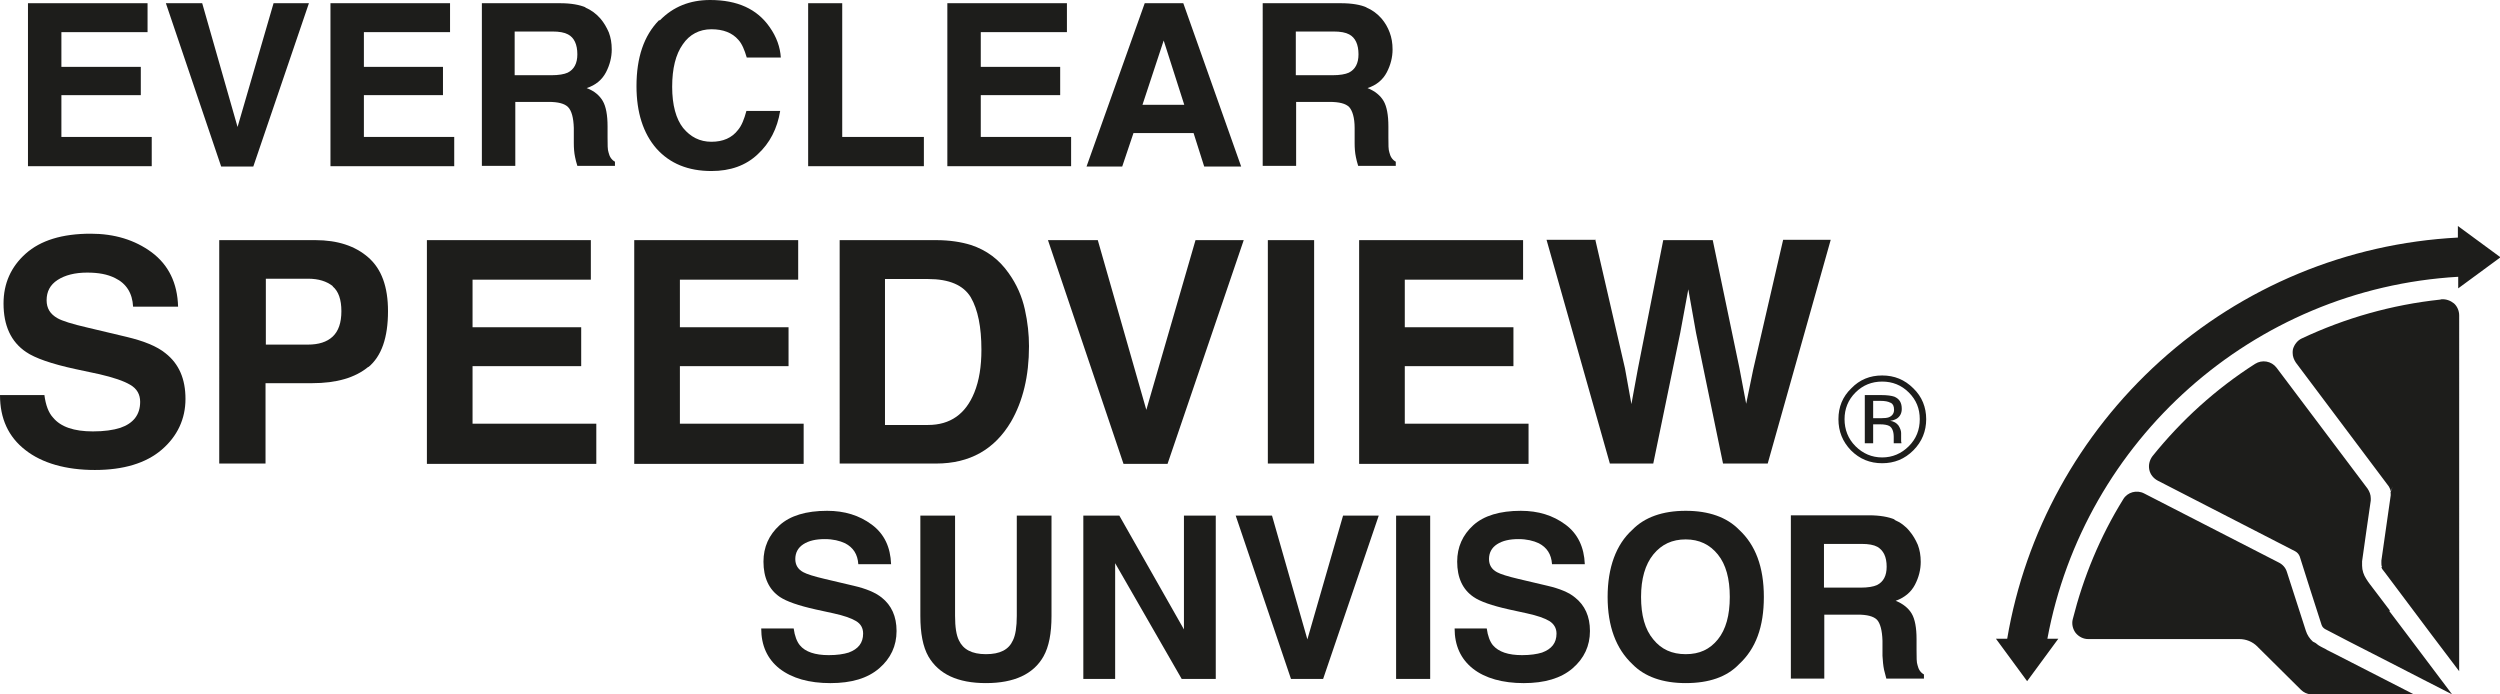
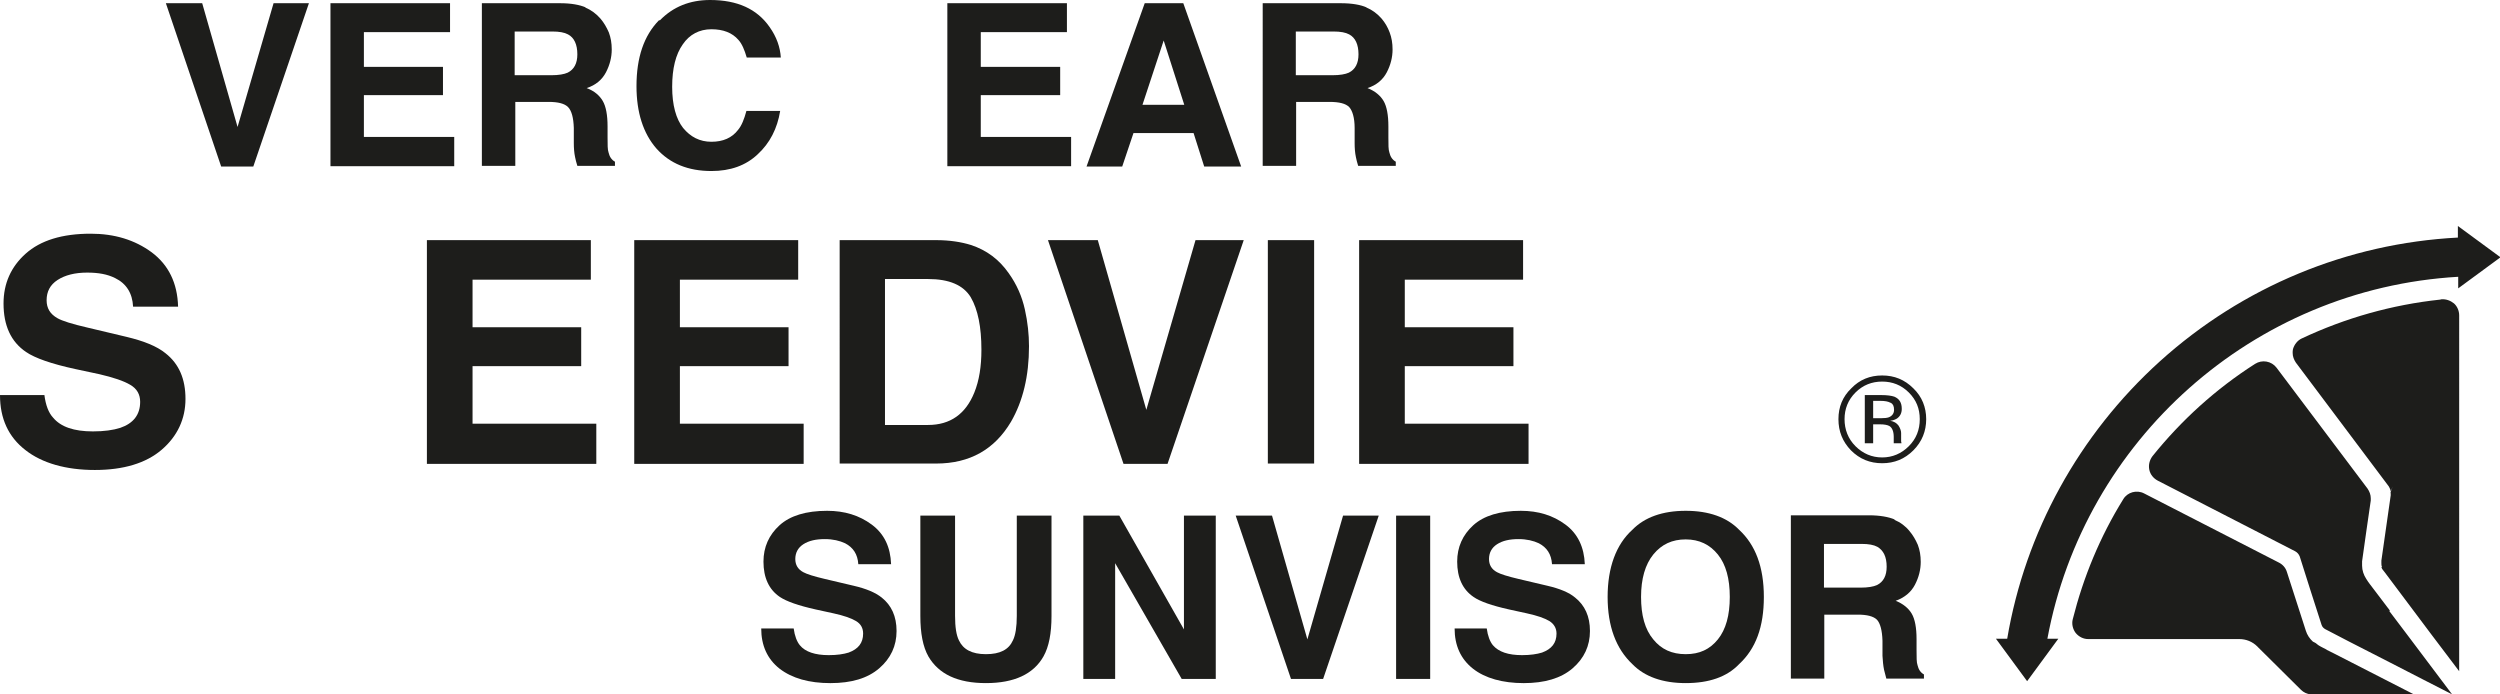
<svg xmlns="http://www.w3.org/2000/svg" id="Layer_2" data-name="Layer 2" viewBox="0 0 77.77 21.6">
  <defs>
    <style>
      .cls-1 {
        fill: #1d1d1b;
      }
    </style>
  </defs>
  <g id="Layer_3" data-name="Layer 3">
    <g>
      <g>
        <path class="cls-1" d="M74.35,19c-.19-.25-.35-.46-.47-.62-.12-.16-.21-.27-.25-.34,0-.01-.02-.02-.02-.03-.08-.12-.13-.27-.13-.41,0-.03,0-.11,0-.14,0-.03,.27-1.89,.27-1.89,0-.02,0-.05,0-.07,0-.11-.04-.21-.1-.3l-2.83-3.76c-.16-.21-.45-.26-.67-.12-1.22,.78-2.29,1.75-3.19,2.87-.09,.12-.13,.27-.1,.42,.03,.15,.13,.27,.26,.34l4.28,2.2c.07,.04,.11,.09,.14,.16,0,0,.16,.51,.32,1.01h0l.36,1.12c.02,.06,.06,.1,.11,.13,0,0,.29,.15,.73,.38l1.29,.66h0c.67,.35,1.39,.71,1.93,.99-.4-.53-.9-1.2-1.37-1.82l-.59-.78Zm-1.97,1.21c-.12-.06-.26-.13-.3-.17-.04-.04-.09-.06-.13-.08-.1-.09-.18-.21-.22-.34l-.59-1.83c-.04-.13-.13-.23-.25-.29l-4.19-2.15c-.23-.12-.52-.04-.65,.18-.72,1.16-1.24,2.42-1.57,3.73-.04,.15,0,.31,.09,.43,.1,.12,.24,.19,.39,.19h4.7c.21,0,.41,.08,.56,.23-.03-.03-.05-.06-.07-.09,.04,.07,.12,.14,.23,.25l1.2,1.19c.08,.08,.19,.13,.3,.14h0s.03,0,.05,0h3.16c-.9-.46-1.89-.97-2.48-1.27l-.24-.12Zm3.53-10.89c-1.5,.16-2.95,.57-4.31,1.21-.13,.06-.23,.19-.27,.33-.01,.04-.01,.08-.01,.12,0,.11,.04,.21,.1,.3l2.89,3.85s.06,.1,.06,.16c0,.03,0,.07,0,.08,0,.01,0,.03,0,.04l-.29,2.03s0,.05,0,.07c0,.04,0,.09,.02,.13h-.02s.02,.06,.04,.08c0,0,.02,.03,.07,.09h0l1.41,1.88h0c.31,.41,.62,.82,.9,1.19V9.81c0-.14-.06-.28-.16-.37-.11-.09-.25-.14-.39-.13Zm-1.55,6.04c0-.09,.05-.18,.1-.26-.04,.06-.08,.15-.1,.26Zm.18-.34h0s0,0,0,0t0,0Zm3.24-7.02l-1.32-.97v.36h0c-3.44,.18-6.7,1.53-9.27,3.85-2.52,2.28-4.19,5.32-4.75,8.63h-.35l.97,1.32,.97-1.32h-.34c1.14-6.16,6.38-10.89,12.78-11.26h0v.36l1.32-.97Z" />
        <g>
          <g>
            <path class="cls-1" d="M1.38,12.28c.04,.32,.13,.56,.27,.71,.24,.29,.65,.43,1.24,.43,.35,0,.63-.04,.85-.11,.41-.14,.62-.41,.62-.81,0-.23-.1-.41-.31-.53-.2-.12-.53-.23-.96-.33l-.75-.16c-.74-.16-1.25-.34-1.53-.53-.47-.32-.7-.82-.7-1.51,0-.62,.23-1.14,.69-1.55,.46-.41,1.13-.62,2.02-.62,.74,0,1.37,.19,1.9,.58,.52,.39,.8,.95,.82,1.69h-1.4c-.02-.42-.21-.72-.56-.89-.24-.12-.52-.17-.87-.17-.38,0-.69,.08-.92,.23-.23,.15-.34,.36-.34,.63,0,.25,.11,.43,.34,.56,.14,.08,.45,.18,.93,.29l1.22,.29c.54,.13,.94,.29,1.21,.51,.42,.33,.62,.8,.62,1.42s-.25,1.16-.74,1.58c-.49,.42-1.19,.63-2.08,.63s-1.64-.21-2.16-.62c-.53-.41-.79-.98-.79-1.71H1.38Z" />
-             <path class="cls-1" d="M11.46,11.41c-.41,.34-.99,.51-1.75,.51h-1.45v2.5h-1.44V7.47h2.99c.69,0,1.24,.18,1.65,.54,.41,.36,.61,.91,.61,1.67,0,.82-.2,1.4-.61,1.74Zm-1.11-2.51c-.19-.15-.44-.23-.77-.23h-1.31v2.05h1.31c.33,0,.59-.08,.77-.25,.18-.17,.27-.43,.27-.79s-.09-.62-.27-.77Z" />
            <path class="cls-1" d="M18.38,8.7h-3.68v1.48h3.38v1.21h-3.38v1.79h3.85v1.25h-5.27V7.47h5.1v1.23Z" />
            <path class="cls-1" d="M24.83,8.7h-3.68v1.48h3.38v1.21h-3.38v1.79h3.85v1.25h-5.27V7.47h5.1v1.23Z" />
            <path class="cls-1" d="M30.2,7.62c.49,.16,.88,.45,1.18,.88,.25,.35,.41,.72,.5,1.12,.09,.4,.13,.79,.13,1.15,0,.93-.19,1.71-.56,2.35-.51,.86-1.28,1.3-2.33,1.3h-3V7.47h3c.43,0,.79,.06,1.08,.15Zm-2.67,1.06v4.54h1.34c.69,0,1.17-.34,1.44-1.01,.15-.37,.22-.81,.22-1.33,0-.71-.11-1.25-.33-1.63-.23-.38-.67-.57-1.33-.57h-1.34Z" />
            <path class="cls-1" d="M37.18,7.47h1.51l-2.37,6.96h-1.37l-2.35-6.96h1.55l1.51,5.28,1.53-5.28Z" />
            <path class="cls-1" d="M40.88,14.42h-1.44V7.47h1.44v6.96Z" />
            <path class="cls-1" d="M47.38,8.7h-3.68v1.48h3.38v1.21h-3.38v1.79h3.85v1.25h-5.27V7.47h5.1v1.23Z" />
-             <path class="cls-1" d="M49.63,7.47l.92,3.99,.2,1.11,.2-1.09,.79-4.01h1.54l.83,3.98,.21,1.11,.22-1.07,.93-4.03h1.48l-1.96,6.96h-1.39l-.84-4.07-.24-1.35-.25,1.35-.84,4.07h-1.35l-1.97-6.96h1.54Z" />
          </g>
          <g>
            <path class="cls-1" d="M24.69,19.55c.03,.23,.1,.41,.19,.52,.17,.21,.48,.31,.9,.31,.26,0,.46-.03,.62-.08,.3-.11,.45-.3,.45-.59,0-.17-.07-.3-.22-.39-.15-.09-.38-.17-.7-.24l-.55-.12c-.54-.12-.91-.25-1.12-.39-.34-.23-.51-.6-.51-1.1,0-.45,.17-.83,.5-1.13,.33-.3,.83-.45,1.48-.45,.54,0,1,.14,1.39,.43s.58,.7,.6,1.23h-1.02c-.02-.31-.16-.52-.41-.65-.17-.08-.38-.13-.63-.13-.28,0-.5,.05-.67,.16-.17,.11-.25,.27-.25,.46,0,.18,.08,.32,.25,.41,.11,.06,.33,.13,.67,.21l.89,.21c.39,.09,.68,.21,.88,.37,.3,.24,.46,.58,.46,1.04s-.18,.85-.54,1.16c-.36,.31-.86,.46-1.52,.46s-1.19-.15-1.58-.45c-.38-.3-.57-.72-.57-1.25h1.01Z" />
            <path class="cls-1" d="M28.63,16.04h1.08v3.12c0,.35,.04,.6,.12,.76,.13,.28,.4,.43,.84,.43s.71-.14,.84-.43c.08-.16,.12-.42,.12-.76v-3.12h1.08v3.12c0,.54-.08,.96-.25,1.26-.31,.55-.91,.83-1.79,.83s-1.47-.28-1.79-.83c-.17-.3-.25-.72-.25-1.26v-3.12Z" />
            <path class="cls-1" d="M33.71,16.04h1.11l2.01,3.54v-3.54h.99v5.08h-1.06l-2.07-3.6v3.6h-.99v-5.08Z" />
            <path class="cls-1" d="M41.79,16.04h1.1l-1.73,5.08h-1l-1.72-5.08h1.13l1.1,3.85,1.11-3.85Z" />
-             <path class="cls-1" d="M44.49,21.12h-1.06v-5.08h1.06v5.08Z" />
+             <path class="cls-1" d="M44.49,21.12h-1.06v-5.08h1.06v5.08" />
            <path class="cls-1" d="M46.25,19.55c.03,.23,.1,.41,.19,.52,.18,.21,.48,.31,.91,.31,.25,0,.46-.03,.62-.08,.3-.11,.45-.3,.45-.59,0-.17-.08-.3-.22-.39-.15-.09-.38-.17-.7-.24l-.55-.12c-.54-.12-.91-.25-1.11-.39-.34-.23-.51-.6-.51-1.1,0-.45,.17-.83,.5-1.13,.33-.3,.83-.45,1.48-.45,.54,0,1,.14,1.39,.43,.38,.28,.58,.7,.6,1.23h-1.02c-.02-.31-.16-.52-.41-.65-.17-.08-.38-.13-.63-.13-.28,0-.5,.05-.67,.16-.17,.11-.25,.27-.25,.46,0,.18,.08,.32,.25,.41,.11,.06,.33,.13,.67,.21l.89,.21c.39,.09,.68,.21,.87,.37,.3,.24,.46,.58,.46,1.04s-.18,.85-.54,1.16c-.36,.31-.87,.46-1.52,.46s-1.2-.15-1.58-.45c-.38-.3-.57-.72-.57-1.25h1.01Z" />
            <path class="cls-1" d="M54.1,20.66c-.38,.4-.94,.59-1.66,.59s-1.28-.2-1.66-.59c-.51-.48-.77-1.18-.77-2.09s.26-1.63,.77-2.09c.38-.39,.94-.59,1.66-.59s1.28,.2,1.66,.59c.51,.47,.77,1.16,.77,2.09s-.25,1.61-.77,2.09Zm-.66-.77c.25-.31,.37-.75,.37-1.32s-.12-1.01-.37-1.32c-.25-.31-.58-.47-1-.47s-.75,.15-1.01,.47c-.25,.31-.38,.75-.38,1.32s.12,1.01,.38,1.32c.25,.31,.58,.46,1.01,.46s.75-.15,1-.46Z" />
            <path class="cls-1" d="M58.93,16.17c.19,.08,.35,.2,.47,.35,.11,.13,.19,.27,.26,.43,.06,.16,.09,.33,.09,.53,0,.24-.06,.48-.18,.71-.12,.23-.32,.4-.6,.5,.23,.09,.4,.23,.5,.4,.1,.17,.15,.44,.15,.79v.34c0,.23,0,.39,.03,.47,.03,.13,.09,.23,.2,.29v.13h-1.17c-.03-.11-.05-.2-.07-.27-.03-.14-.04-.29-.05-.44v-.47c-.01-.32-.07-.54-.17-.65-.11-.11-.31-.16-.6-.16h-1.04v1.99h-1.04v-5.08h2.43c.34,0,.61,.05,.8,.13Zm-2.19,.75v1.36h1.14c.23,0,.4-.03,.51-.08,.2-.1,.3-.29,.3-.57,0-.31-.1-.51-.29-.62-.11-.06-.27-.09-.49-.09h-1.17Z" />
          </g>
        </g>
        <path class="cls-1" d="M59.52,14.01c-.27,.27-.59,.4-.97,.4s-.7-.13-.97-.4c-.26-.27-.39-.59-.39-.97s.13-.7,.4-.96c.26-.27,.58-.4,.96-.4s.7,.13,.97,.4c.27,.26,.4,.59,.4,.96s-.13,.7-.4,.97Zm-1.8-1.8c-.23,.23-.34,.51-.34,.83s.11,.61,.34,.84c.23,.23,.51,.35,.83,.35s.6-.12,.83-.35c.23-.23,.34-.51,.34-.84s-.11-.6-.34-.83c-.23-.23-.51-.34-.83-.34s-.6,.11-.83,.34Zm.8,.08c.19,0,.32,.02,.41,.05,.16,.07,.23,.19,.23,.38,0,.13-.05,.23-.15,.3-.05,.03-.12,.06-.21,.07,.12,.02,.2,.07,.26,.15,.05,.08,.08,.16,.08,.23v.11s0,.07,0,.11c0,.04,0,.07,.01,.08v.02s-.24,0-.24,0c0,0,0,0,0-.01,0,0,0-.01,0-.02v-.05s0-.12,0-.12c0-.17-.05-.29-.14-.34-.06-.03-.15-.05-.29-.05h-.21v.59h-.26v-1.5h.52Zm.29,.24c-.07-.04-.17-.06-.32-.06h-.22v.54h.24c.11,0,.2-.01,.25-.03,.1-.04,.16-.12,.16-.23s-.03-.18-.1-.22Z" />
      </g>
      <g>
-         <path class="cls-1" d="M4.59,1H1.91v1.08h2.47v.88H1.91v1.3h2.81v.91H.87V.1h3.72V1Z" />
        <path class="cls-1" d="M8.51,.1h1.1l-1.73,5.08h-1L5.16,.1h1.13l1.1,3.85L8.51,.1Z" />
        <path class="cls-1" d="M14,1h-2.68v1.08h2.46v.88h-2.46v1.3h2.81v.91h-3.85V.1h3.72V1Z" />
        <path class="cls-1" d="M18.2,.23c.19,.08,.35,.2,.48,.35,.11,.13,.19,.27,.26,.43,.06,.16,.09,.33,.09,.53,0,.24-.06,.48-.18,.71-.12,.23-.32,.4-.6,.49,.24,.09,.4,.23,.5,.4,.1,.17,.15,.44,.15,.79v.34c0,.23,0,.39,.03,.47,.03,.13,.09,.23,.2,.29v.13h-1.17c-.03-.11-.06-.2-.07-.27-.03-.14-.04-.29-.04-.44v-.47c-.01-.32-.07-.54-.18-.65-.11-.11-.31-.16-.6-.16h-1.04v1.99h-1.04V.1h2.43c.35,0,.61,.05,.8,.13Zm-2.19,.75v1.36h1.14c.23,0,.4-.03,.51-.08,.2-.1,.3-.29,.3-.57,0-.31-.1-.52-.29-.62-.11-.06-.27-.09-.49-.09h-1.17Z" />
        <path class="cls-1" d="M20.53,.63c.41-.42,.93-.63,1.56-.63,.85,0,1.46,.28,1.85,.84,.22,.31,.33,.63,.35,.95h-1.06c-.07-.24-.15-.43-.26-.55-.19-.22-.47-.33-.84-.33s-.68,.16-.89,.47c-.22,.31-.33,.75-.33,1.32s.12,1,.34,1.28c.23,.28,.52,.43,.88,.43s.64-.12,.83-.37c.11-.13,.19-.33,.26-.59h1.05c-.09,.55-.32,1-.7,1.35-.37,.35-.85,.52-1.44,.52-.72,0-1.29-.23-1.71-.7-.41-.47-.62-1.12-.62-1.94,0-.89,.23-1.57,.7-2.05Z" />
-         <path class="cls-1" d="M25.14,.1h1.06V4.26h2.54v.91h-3.6V.1Z" />
        <path class="cls-1" d="M33.2,1h-2.69v1.08h2.47v.88h-2.47v1.3h2.81v.91h-3.85V.1h3.72V1Z" />
        <path class="cls-1" d="M35.61,.1h1.2l1.8,5.08h-1.15l-.33-1.04h-1.87l-.35,1.04h-1.11L35.61,.1Zm-.07,3.16h1.3l-.64-2-.66,2Z" />
        <path class="cls-1" d="M42.5,.23c.19,.08,.35,.2,.48,.35,.11,.13,.19,.27,.25,.43,.06,.16,.09,.33,.09,.53,0,.24-.06,.48-.18,.71-.12,.23-.32,.4-.6,.49,.23,.09,.4,.23,.5,.4,.1,.17,.15,.44,.15,.79v.34c0,.23,0,.39,.03,.47,.03,.13,.09,.23,.2,.29v.13h-1.17c-.03-.11-.06-.2-.07-.27-.03-.14-.04-.29-.04-.44v-.47c0-.32-.07-.54-.17-.65-.11-.11-.31-.16-.61-.16h-1.04v1.99h-1.04V.1h2.43c.35,0,.62,.05,.8,.13Zm-2.19,.75v1.36h1.14c.23,0,.4-.03,.51-.08,.2-.1,.3-.29,.3-.57,0-.31-.1-.52-.29-.62-.11-.06-.27-.09-.49-.09h-1.17Z" />
      </g>
    </g>
  </g>
</svg>